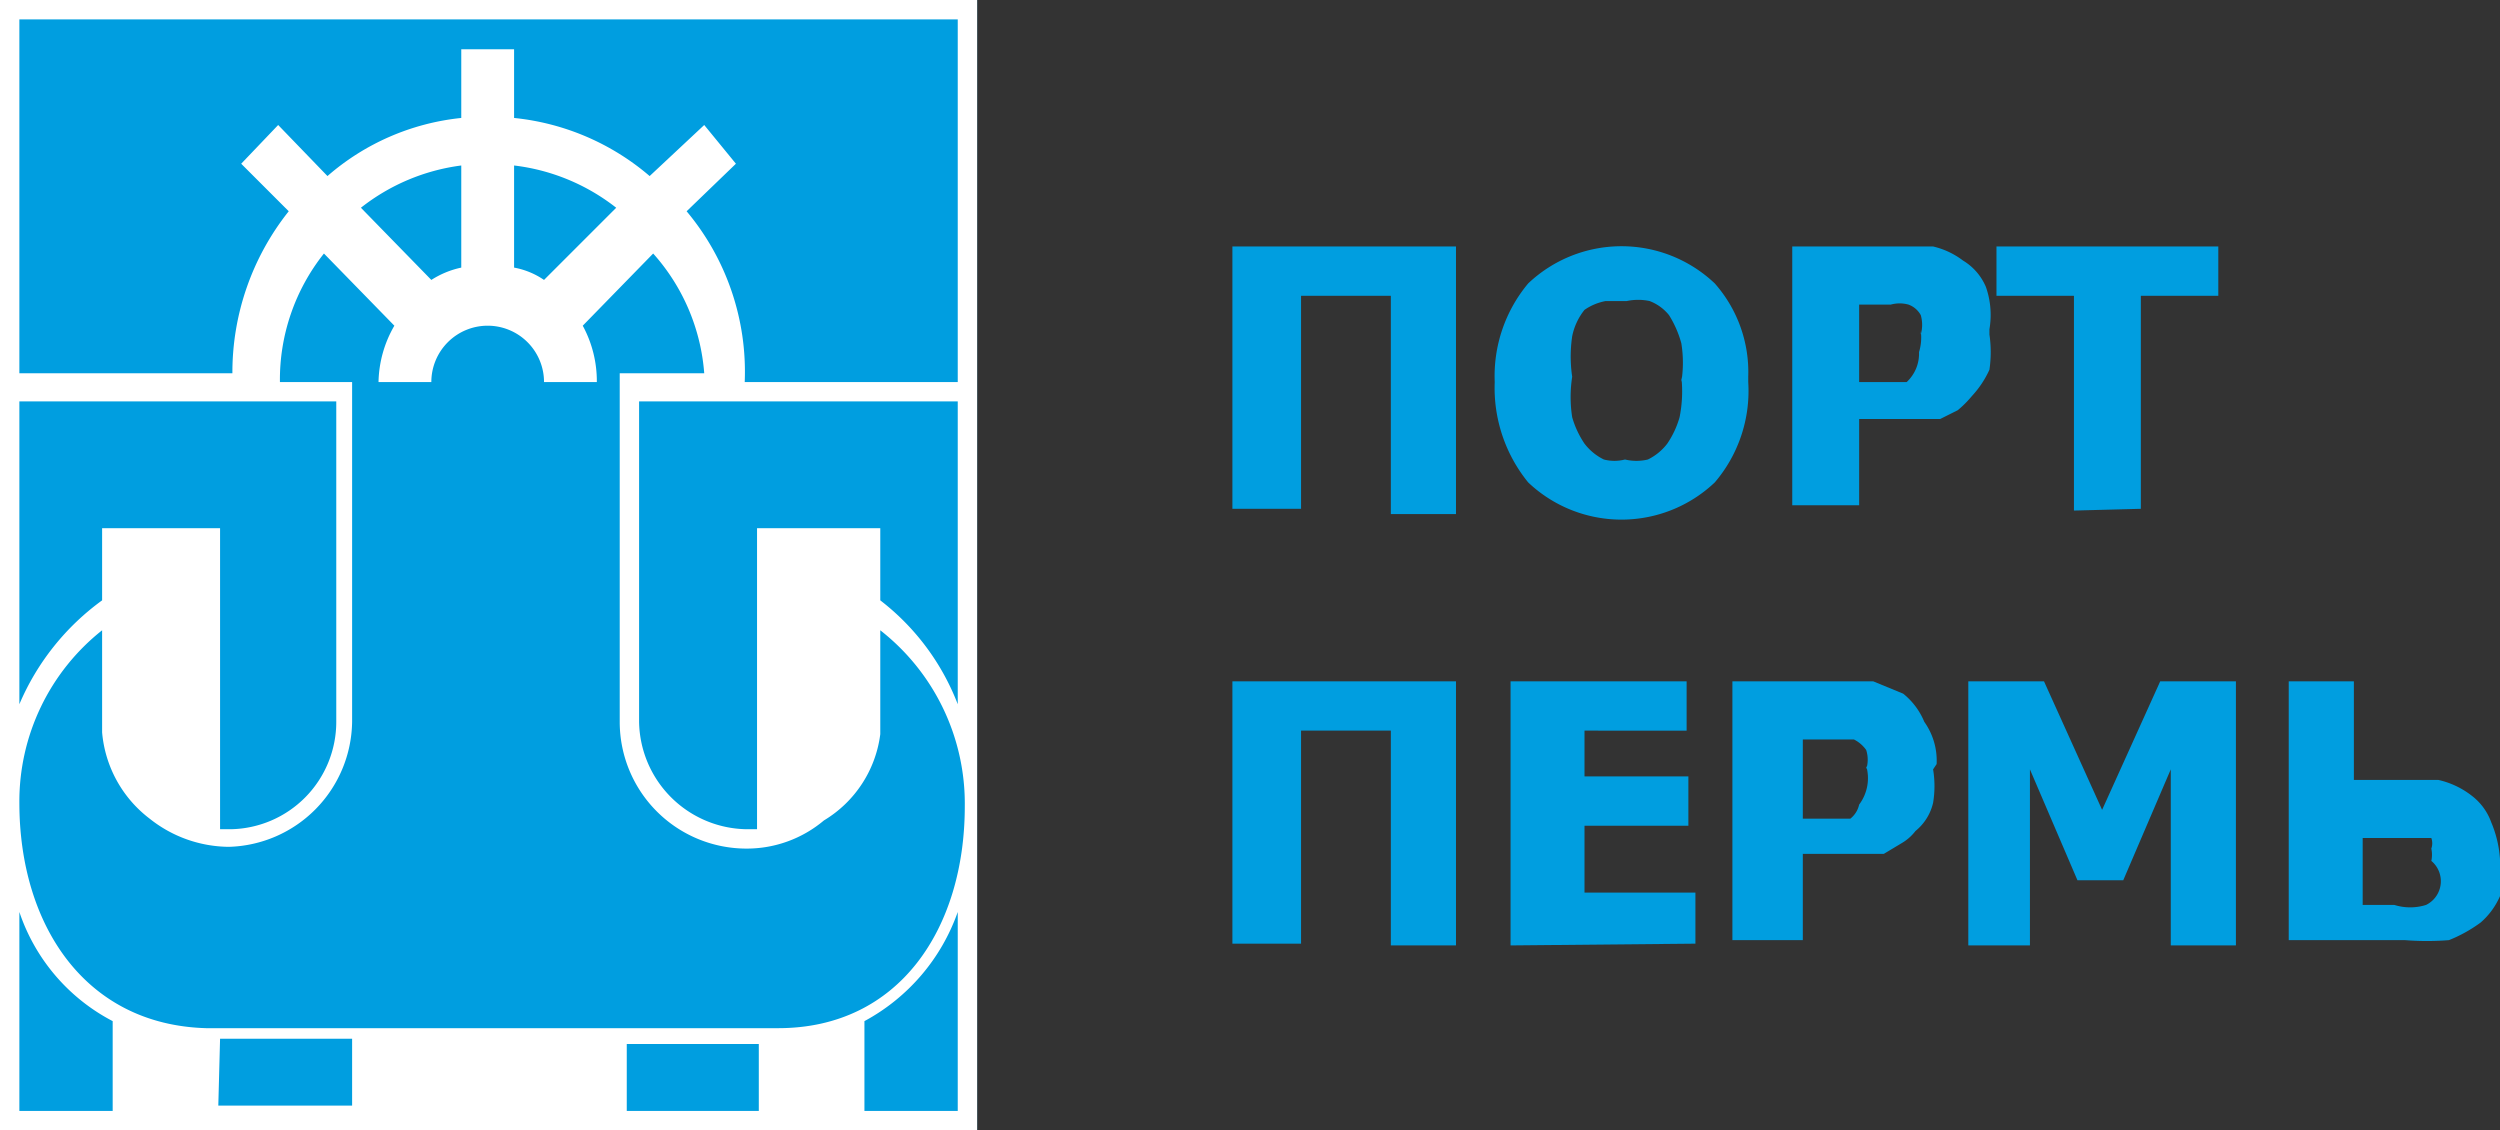
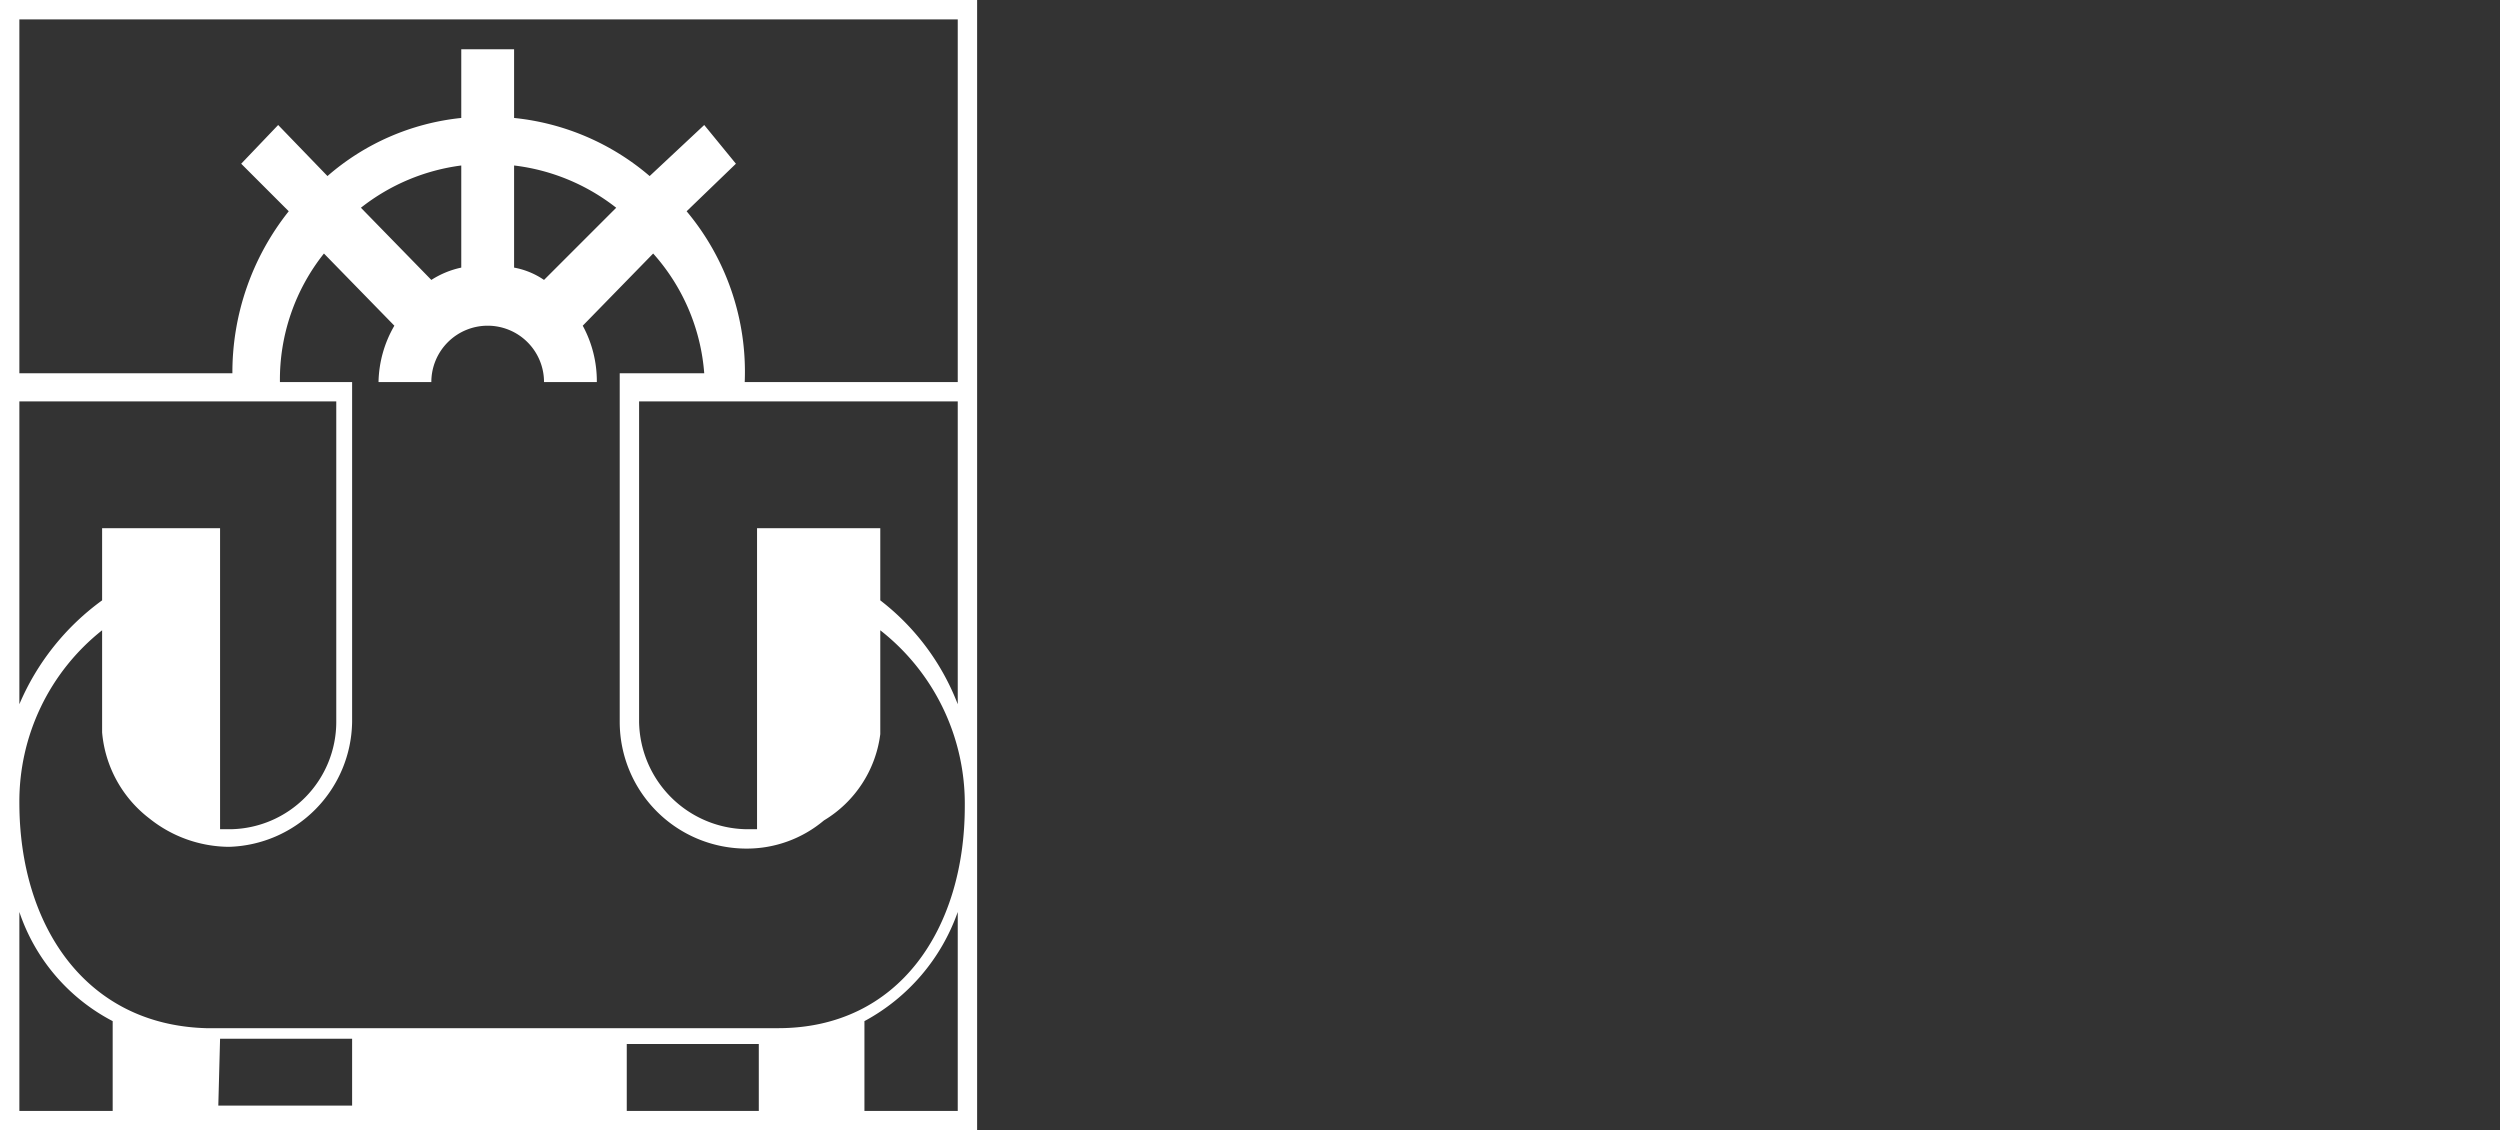
<svg xmlns="http://www.w3.org/2000/svg" viewBox="0 0 14.2 6.42">
  <rect x="0" y="0" width="14.2" height="6.42" fill="#333333" stroke="none" />
  <defs>
    <style>.cls-1,.cls-2{fill:#009ee0;}.cls-1,.cls-3{fill-rule:evenodd;}.cls-3{fill:#fff;}</style>
  </defs>
  <g id="Слой_2" data-name="Слой 2">
    <g id="Слой_1-2" data-name="Слой 1">
-       <path class="cls-1" d="M13.81,4.89a.17.17,0,0,0,0-.07.09.09,0,0,0,0-.06l-.08,0h-.31v.38h.18a.3.3,0,0,0,.18,0A.15.15,0,0,0,13.81,4.89Zm.39,0a.46.46,0,0,1,0,.2.42.42,0,0,1-.11.15.81.81,0,0,1-.18.1,1.56,1.56,0,0,1-.25,0H13V3.87h.37v.56h.48a.48.48,0,0,1,.19.09.33.33,0,0,1,.11.15A.65.65,0,0,1,14.2,4.88Zm-1.5.48h-.37v-1L12.06,5H11.8l-.27-.63v1h-.35V3.87h.43l.33.73.33-.73h.43Zm-2.1-1a.18.18,0,0,0,0-.11.19.19,0,0,0-.07-.06l-.1,0h-.19v.45h.21l.06,0,0,0a.14.14,0,0,0,.05-.08A.25.25,0,0,0,10.6,4.35Zm.38,0a.58.58,0,0,1,0,.19.29.29,0,0,1-.1.16.27.27,0,0,1-.08.07l-.1.06-.12,0h-.34v.49H9.84V3.87h.57l.23,0,.17.07a.4.4,0,0,1,.12.16A.38.38,0,0,1,11,4.34Zm-2.4,1V3.87h1v.28H9v.26h.59v.28H9v.38h.63v.29Zm-.31,0H7.9V4.15H7.39V5.36H7V3.87H8.27Zm3.51-2.47V1.68h-.44V1.4H12.6v.28h-.44V2.89Zm-.87-1a.2.2,0,0,0,0-.11.13.13,0,0,0-.07-.06.19.19,0,0,0-.1,0h-.18v.44h.21l.06,0a.09.09,0,0,0,0,0A.22.22,0,0,0,10.9,2,.28.28,0,0,0,10.91,1.88Zm.39,0a.69.69,0,0,1,0,.2.56.56,0,0,1-.1.15.6.6,0,0,1-.08.08l-.1.05-.12,0h-.34v.49h-.38V1.4h.58l.22,0a.45.45,0,0,1,.17.08.32.32,0,0,1,.13.15A.48.48,0,0,1,11.3,1.87Zm-1.75.27a.69.69,0,0,0,0-.22.59.59,0,0,0-.07-.16.26.26,0,0,0-.11-.08.31.31,0,0,0-.13,0l-.12,0A.31.31,0,0,0,9,1.76a.35.35,0,0,0-.07.15.79.79,0,0,0,0,.23.75.75,0,0,0,0,.23A.53.53,0,0,0,9,2.52a.31.31,0,0,0,.11.09.24.24,0,0,0,.12,0,.28.28,0,0,0,.13,0,.31.31,0,0,0,.11-.09.52.52,0,0,0,.07-.15A.75.75,0,0,0,9.55,2.14Zm.38,0a.8.8,0,0,1-.19.57.77.77,0,0,1-1.06,0,.85.85,0,0,1-.19-.57.82.82,0,0,1,.19-.56.77.77,0,0,1,1.06,0A.76.76,0,0,1,9.93,2.14Zm-1.66.75H7.9V1.68H7.39V2.89H7V1.4H8.27Z" />
-       <rect class="cls-2" width="5.55" height="6.42" />
      <path class="cls-3" d="M2.62,1.52V.94a1.16,1.16,0,0,0-.57.24l.4.41A.51.51,0,0,1,2.62,1.52Zm.47.07.41-.41A1.16,1.16,0,0,0,2.92.94v.58A.44.44,0,0,1,3.09,1.59Zm2.35.58H4.23v0A1.42,1.42,0,0,0,3.9,1.2L4.18.93,4,.71,3.69,1A1.4,1.4,0,0,0,2.92.67V.28h-.3V.67A1.37,1.37,0,0,0,1.86,1L1.58.71,1.37.93l.27.27a1.47,1.47,0,0,0-.32.92v0H.11V.11H5.44ZM4.3,3H5v.41A1.36,1.36,0,0,1,5.44,4V2.28H3.63V4.1a.62.62,0,0,0,.61.61H4.3ZM.58,3.58v.58h0a.69.69,0,0,0,.27.49.73.73,0,0,0,.45.16A.72.72,0,0,0,2,4.1V2.17H1.59v0a1.15,1.15,0,0,1,.25-.73l.4.41a.66.66,0,0,0-.09.32.43.43,0,0,0,0,0h.3a.43.43,0,0,1,0,0,.32.32,0,0,1,.32-.32.32.32,0,0,1,.32.32v0h.3v0a.66.66,0,0,0-.08-.32l.4-.41A1.15,1.15,0,0,1,4,2.12v0H3.52V4.1a.72.72,0,0,0,.72.72.68.68,0,0,0,.44-.16A.67.67,0,0,0,5,4.17H5V3.58a1.25,1.25,0,0,1,.48,1c0,.69-.37,1.26-1.06,1.26H1.17C.48,5.82.11,5.25.11,4.56A1.24,1.24,0,0,1,.58,3.58ZM1.25,3H.58v.41A1.41,1.41,0,0,0,.11,4V2.28h1.8V4.1a.61.61,0,0,1-.6.61H1.25Zm0,2.9H2v.38H1.24ZM.64,5.8v.51H.11V5.18A1.09,1.09,0,0,0,.64,5.8Zm3.67.13H3.56v.38h.75Zm.6-.13v.51h.53V5.18A1.13,1.13,0,0,1,4.91,5.8ZM0,0H5.55V6.42H0Z" />
    </g>
  </g>
</svg>